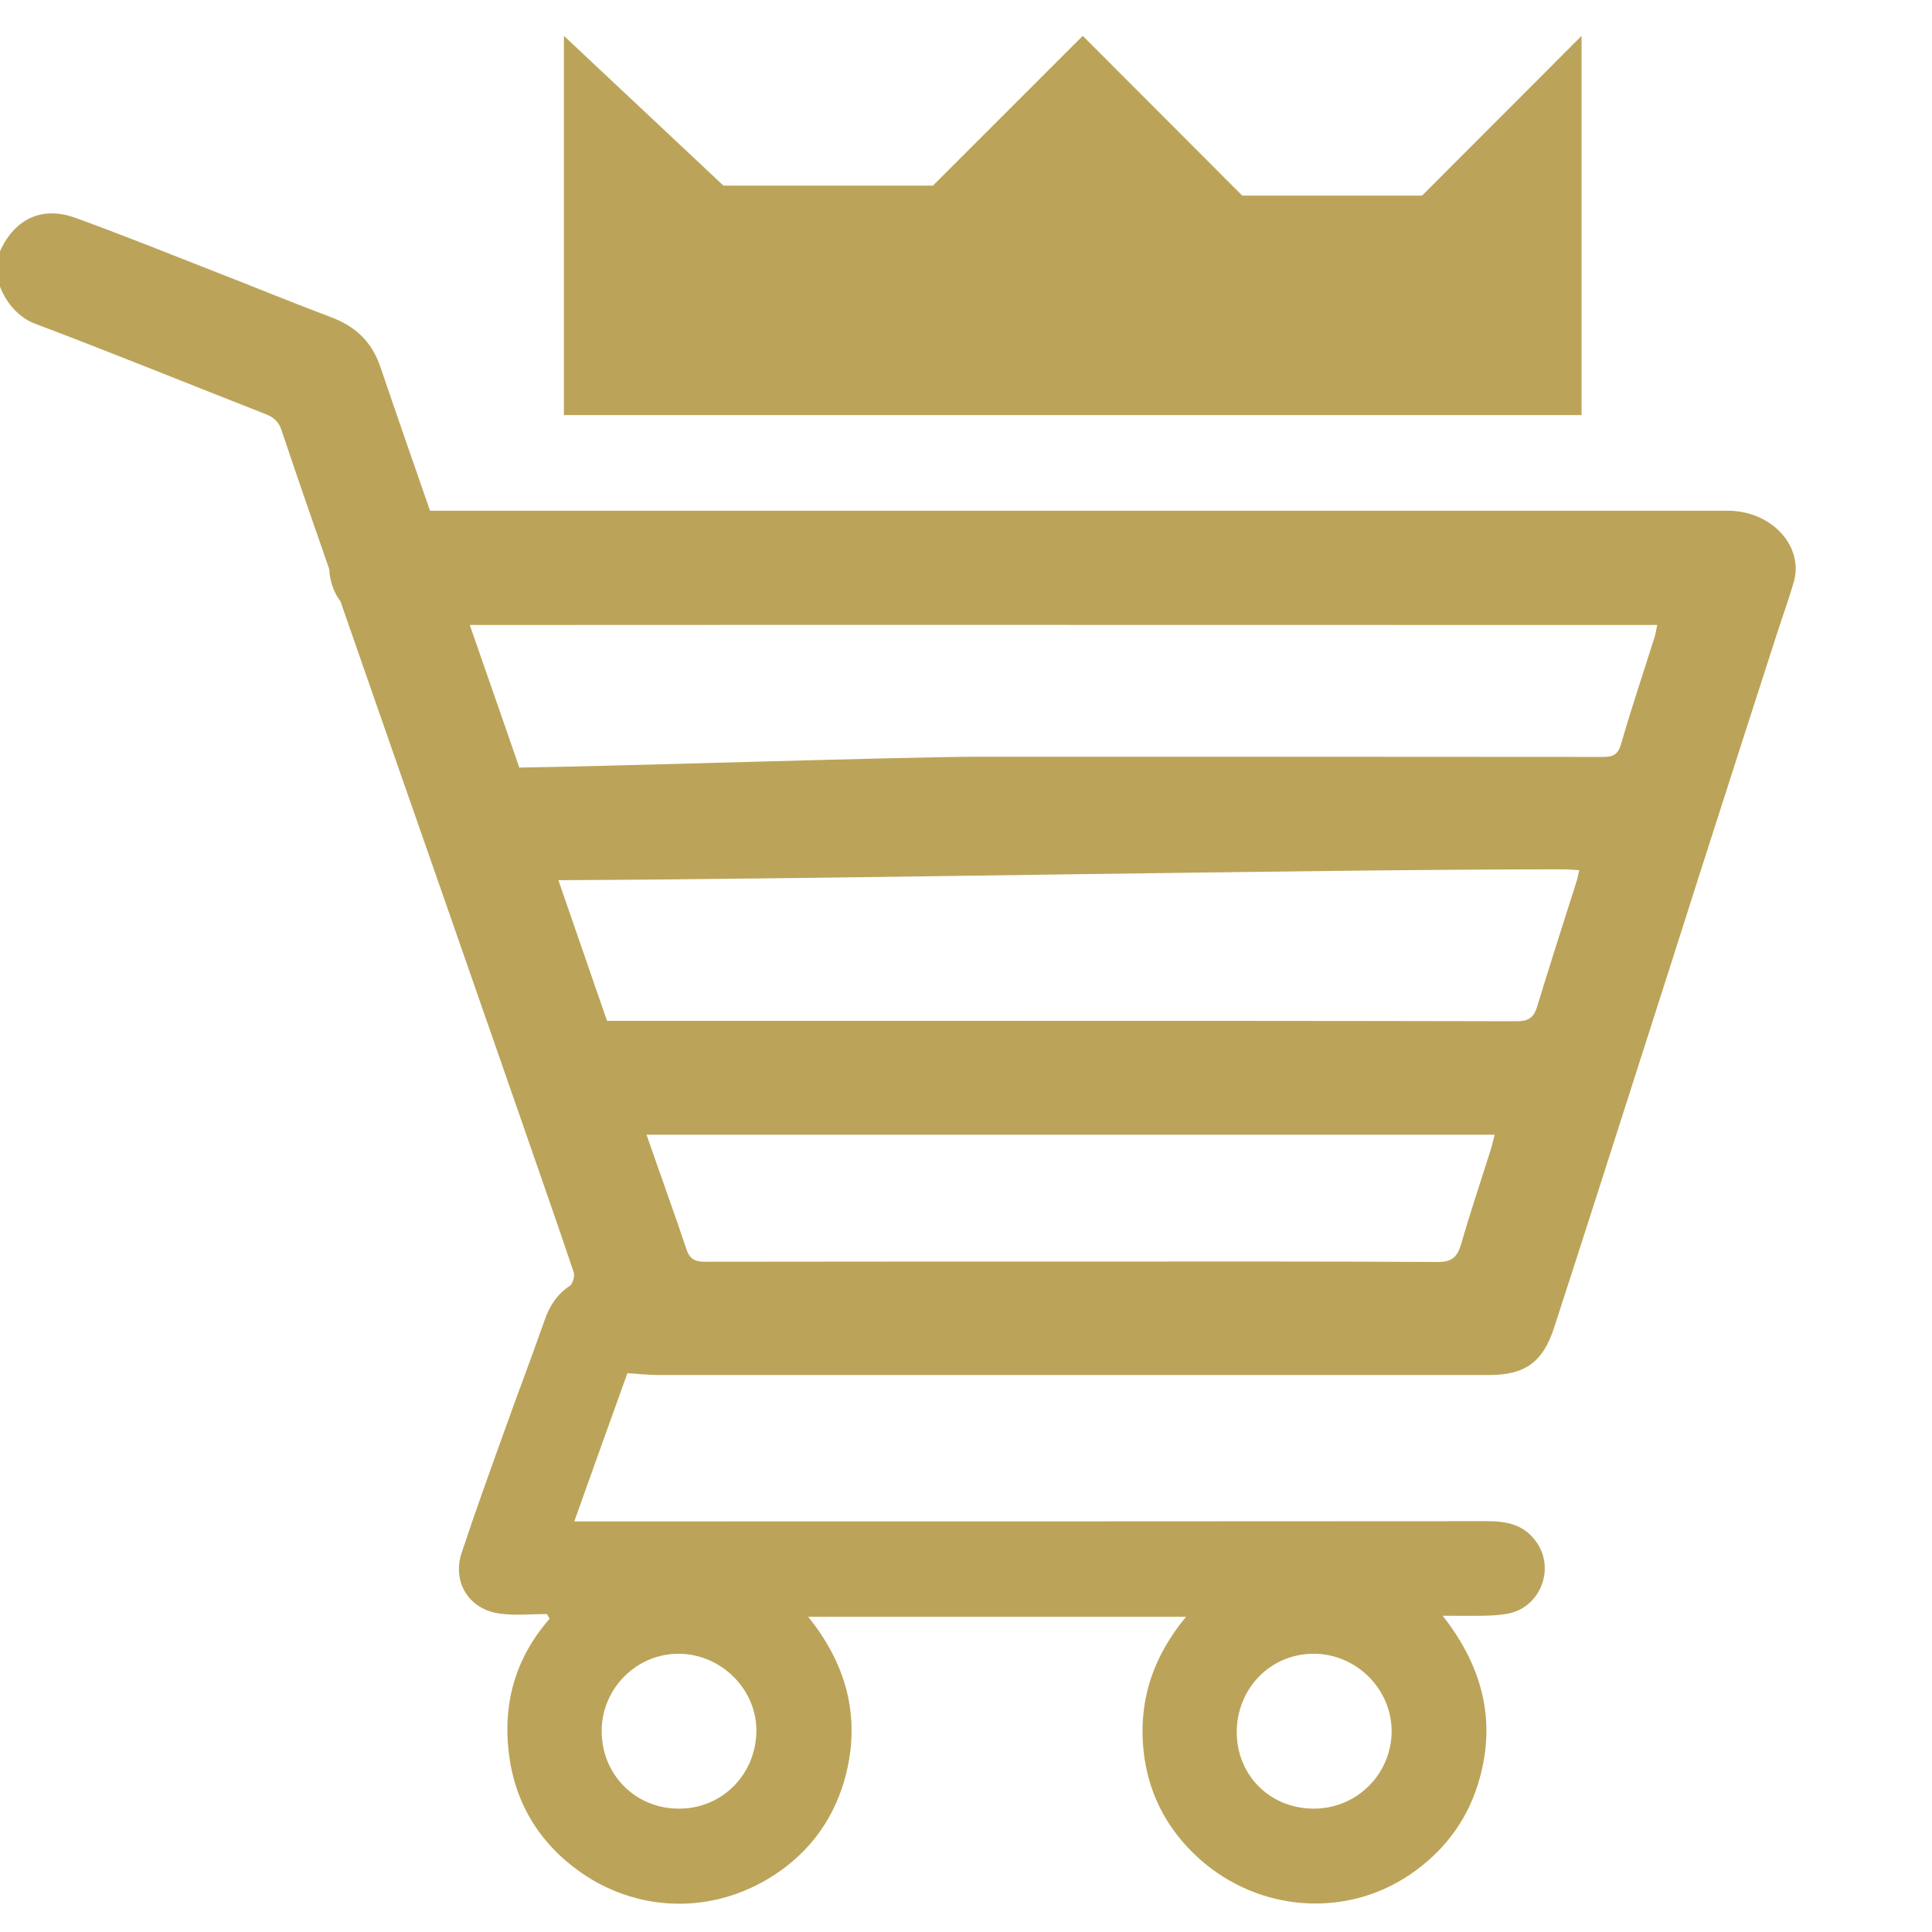
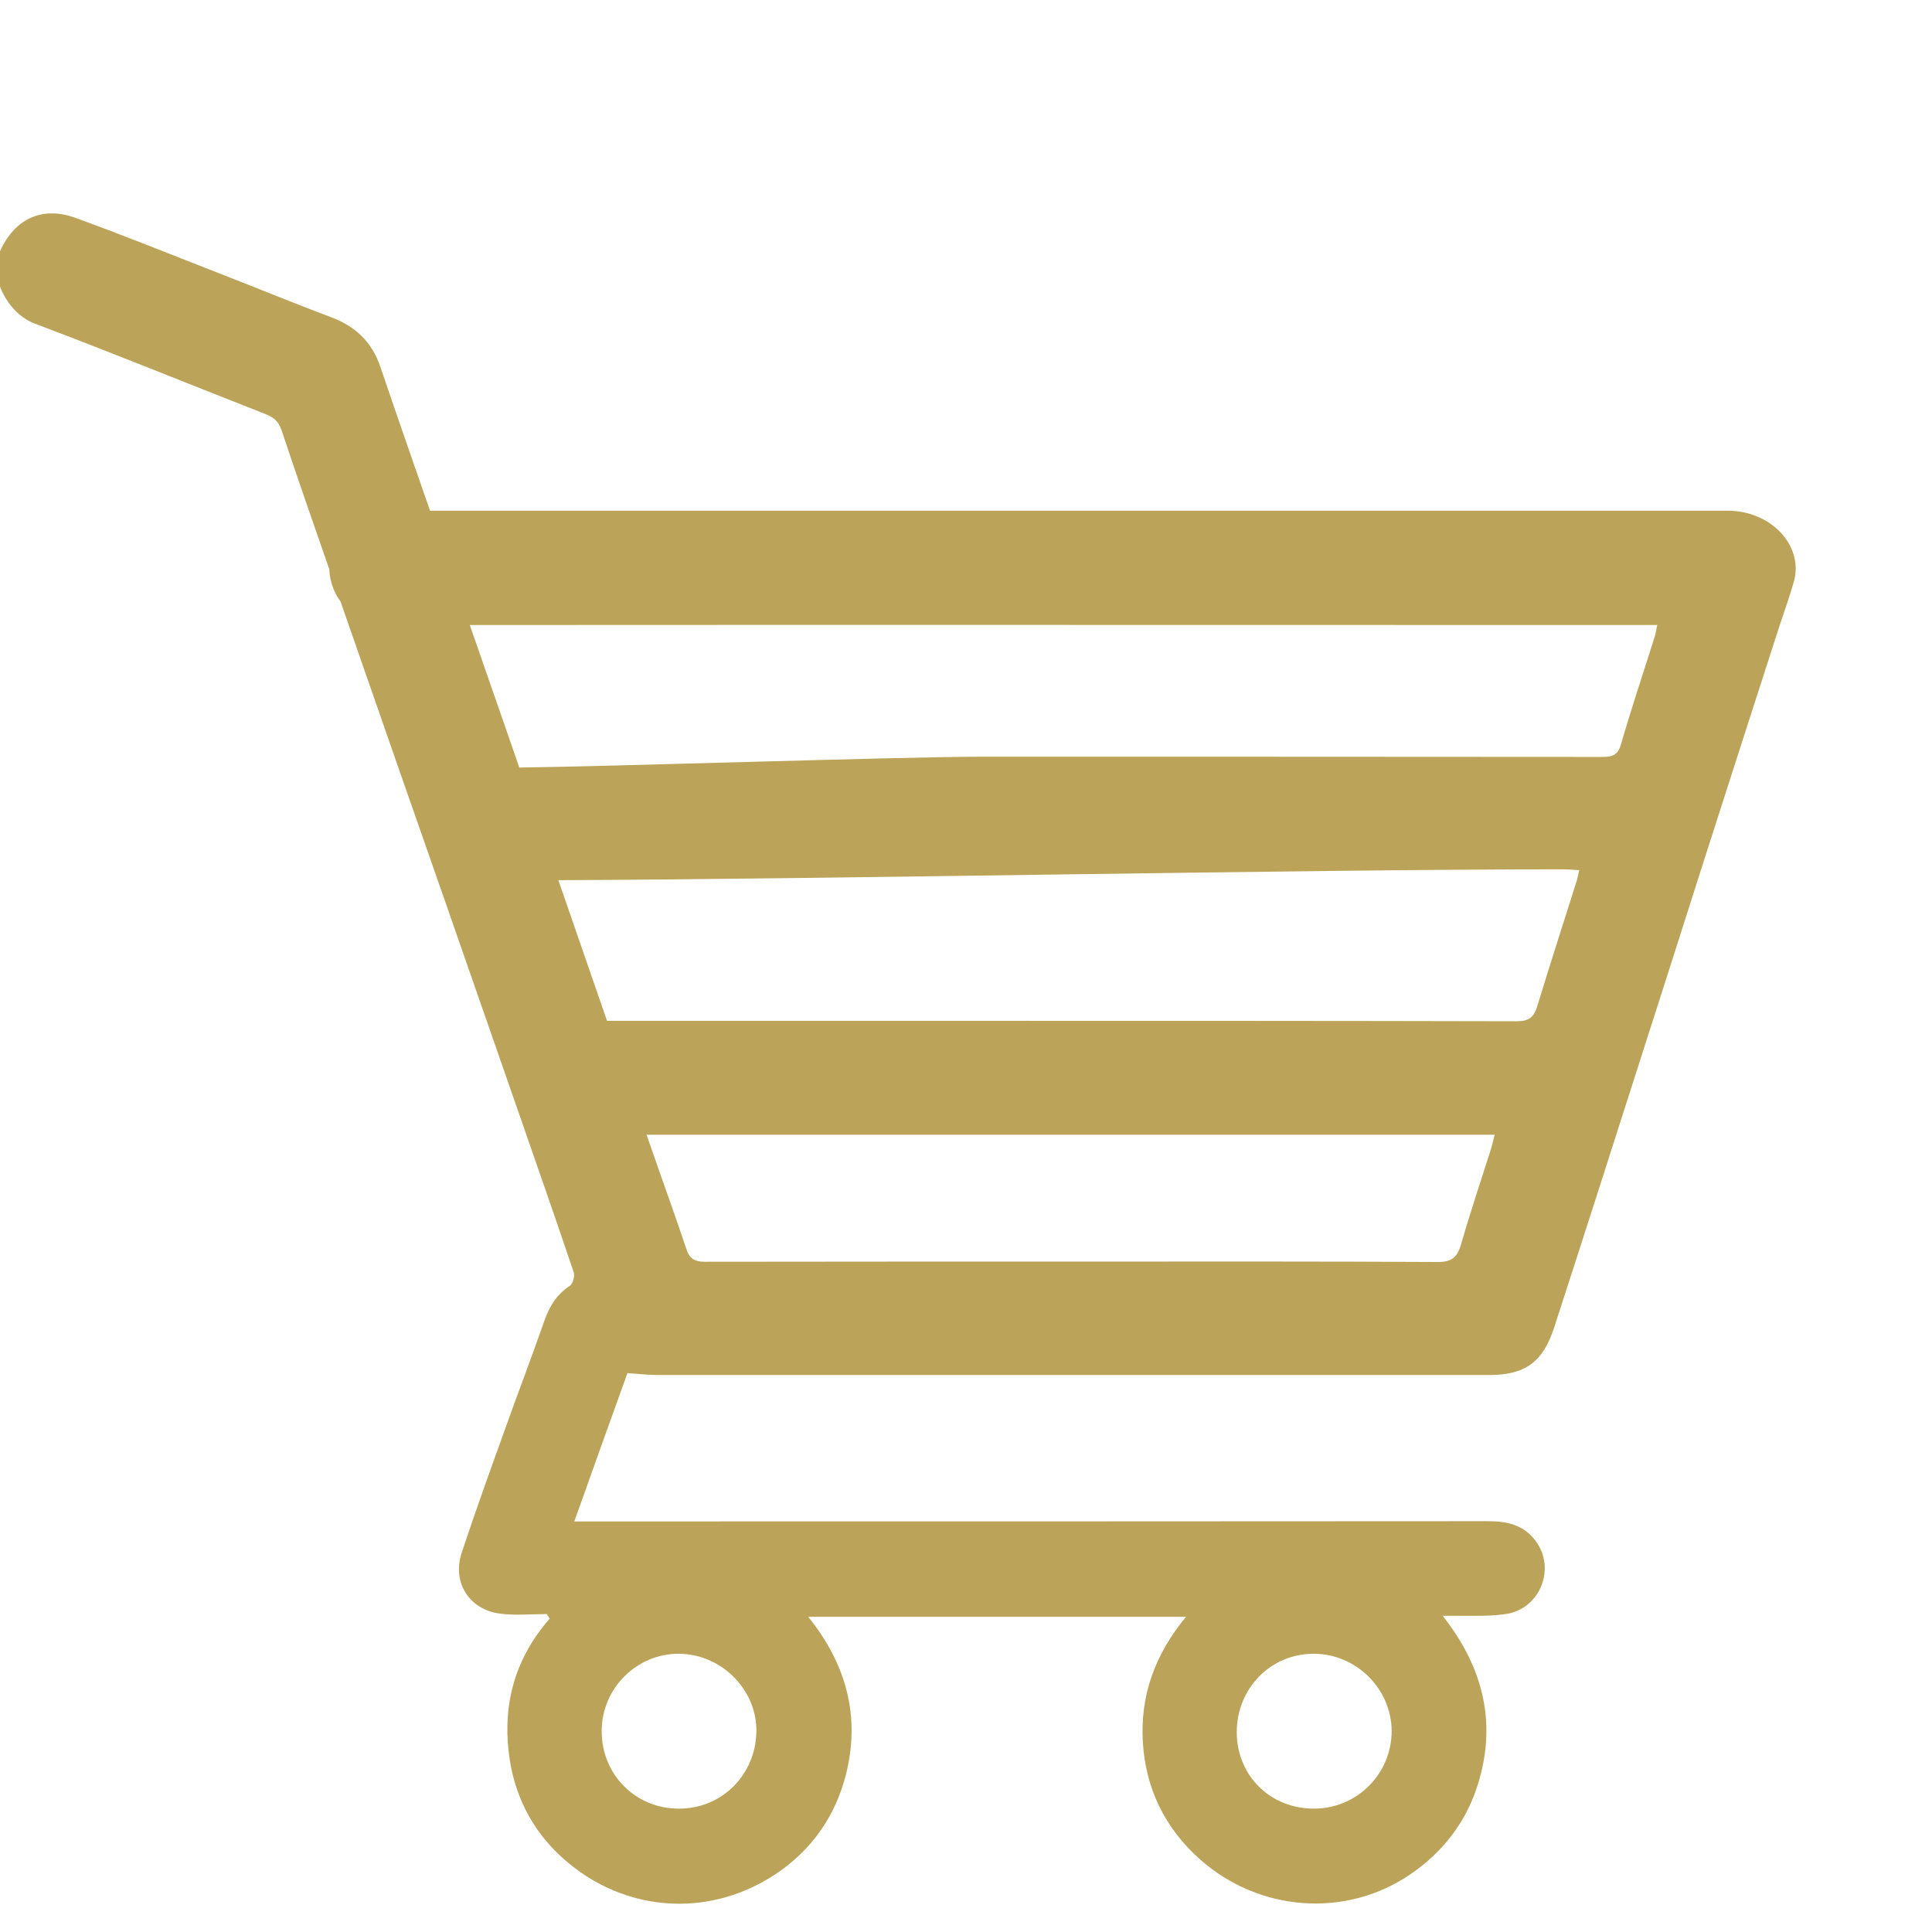
<svg xmlns="http://www.w3.org/2000/svg" xml:space="preserve" width="500px" height="500px" version="1.1" style="shape-rendering:geometricPrecision; text-rendering:geometricPrecision; image-rendering:optimizeQuality; fill-rule:evenodd; clip-rule:evenodd" viewBox="0 0 500 500">
  <defs>
    <style type="text/css">
   
    .fil0 {fill:#BBA459}
   
  </style>
  </defs>
  <g id="Layer_x0020_1">
    <g id="_2233107975888">
      <path class="fil0" d="M447.14 132.17c-91.71,0 -240.56,0 -335.85,0 -4.28,-12.37 -8.63,-24.74 -12.81,-37.12 -2.3,-6.76 -6.54,-10.61 -12.97,-13.03 -9.85,-3.68 -19.52,-7.7 -29.31,-11.49 -12.21,-4.78 -24.36,-9.68 -36.62,-14.13 -9.02,-3.3 -16.27,0.49 -19.96,9.51 -2.25,5.5 2.09,15.12 9.46,17.87 19.85,7.48 39.53,15.51 59.33,23.26 2.2,0.83 3.63,1.82 4.45,4.29 4.02,12.04 8.19,24.03 12.37,36.02 0.06,2.09 0.61,4.18 1.6,6.21 0.38,0.77 0.82,1.48 1.32,2.14 0.38,1.05 0.71,2.15 1.1,3.19 9.07,26.12 18.2,52.24 27.33,78.36 6.26,17.92 12.48,35.9 18.74,53.83 4.4,12.7 8.86,25.4 13.15,38.16 0.33,0.99 -0.22,2.97 -0.99,3.52 -3.41,2.25 -5.28,5.28 -6.6,9.07 -3.41,9.79 -7.15,19.46 -10.61,29.25 -3.69,10.23 -7.37,20.46 -10.78,30.74 -2.53,7.64 1.87,14.74 9.9,15.78 3.96,0.55 8.08,0.11 12.15,0.11 0.22,0.39 0.49,0.83 0.71,1.21 -8.74,9.95 -12.09,21.61 -10.61,34.42 1.49,13.03 7.81,23.59 18.59,31.18 14.4,10.12 33.81,11.38 50.25,0.66 9.46,-6.21 15.73,-15.07 18.48,-26.06 3.74,-14.96 0.05,-28.49 -9.79,-40.69 32.83,0 64.88,0 97.77,0 -8.14,9.84 -11.88,20.45 -11.17,32.44 0.72,12.04 5.72,22.21 14.68,30.24 15.45,13.75 37.89,15.34 54.55,3.96 8.3,-5.67 14.29,-13.31 17.37,-22.93 5.06,-15.89 1.71,-30.35 -9.01,-43.99 4.17,0 7.36,0.06 10.55,0 2.2,-0.05 4.46,-0.16 6.66,-0.6 8.19,-1.82 11.87,-11.61 7.09,-18.42 -3.13,-4.51 -7.59,-5.45 -12.65,-5.45 -76.98,0.06 -153.9,0.06 -230.88,0.06 -1.54,0 -3.08,0 -5.5,0 4.78,-13.42 9.29,-26.01 13.75,-38.38 3.02,0.22 5.55,0.49 8.13,0.49 71.65,0 143.3,0 214.89,0 9.18,0 13.85,-3.24 16.77,-12.15 7.47,-22.98 14.84,-46.02 22.21,-69.06 5.33,-16.55 10.61,-33.15 15.89,-49.71 6.44,-20.12 12.92,-40.19 19.41,-60.32 1.54,-4.83 3.3,-9.56 4.68,-14.46 2.25,-9.13 -6.11,-17.98 -17.22,-17.98zm-107.16 295.82c11,0 20.12,9.07 20.18,19.96 0,11.05 -8.85,20.01 -19.91,20.12 -11.38,0.11 -20.07,-8.41 -20.18,-19.63 -0.05,-11.43 8.69,-20.45 19.91,-20.45zm-164.19 0c11,0.11 20.18,9.4 19.96,20.23 -0.22,11.22 -9.07,19.96 -20.18,19.85 -11.22,-0.05 -19.9,-8.9 -19.85,-20.12 0,-11.05 9.13,-20.07 20.07,-19.96zm209.88 -130.04c-2.53,8.03 -5.22,15.94 -7.53,24.03 -0.99,3.41 -2.48,4.67 -6.16,4.62 -29.47,-0.17 -59,-0.11 -88.47,-0.11 -33.71,0 -67.41,0 -101.12,0.05 -2.69,0 -3.96,-0.82 -4.78,-3.35 -3.08,-9.24 -6.44,-18.42 -9.63,-27.66 -0.22,-0.6 -0.44,-1.26 -0.66,-1.87 59.77,0 162.98,0 214.56,0 1.54,0 3.08,0 4.95,0 -0.5,1.92 -0.77,3.13 -1.16,4.29zm22.44 -70.16c-3.41,10.83 -6.93,21.61 -10.23,32.49 -0.88,2.92 -2.09,4.02 -5.34,4.02 -46.84,-0.11 -93.69,-0.11 -140.54,-0.11 -12.04,0 -72.25,0 -94.9,0 -4.18,-12.15 -8.42,-24.25 -12.59,-36.4 71.37,-0.28 193.43,-2.81 259.91,-2.81 1.32,0 2.59,0.11 4.29,0.22 -0.27,1.21 -0.44,1.93 -0.6,2.59zm20.18 -63.18c-2.92,9.29 -6.05,18.53 -8.75,27.93 -0.77,2.7 -2.03,3.35 -4.67,3.35 -53.78,-0.05 -107.55,-0.05 -161.38,-0.05 -19.47,0 -96.06,2.53 -119.1,2.8 -1.71,-4.89 -3.35,-9.78 -5.06,-14.62 -2.58,-7.43 -5.17,-14.85 -7.75,-22.27 88.41,-0.06 221.97,0 302.97,0 1.32,0 2.64,0 4.34,0 -0.28,1.26 -0.38,2.09 -0.6,2.86z" />
-       <polygon class="fil0" points="145.94,9.28 145.94,107.43 409.31,107.43 409.31,9.28 368.02,50.63 321.5,50.63 280.21,9.28 241.44,48.04 187.23,48.04 " />
    </g>
  </g>
</svg>